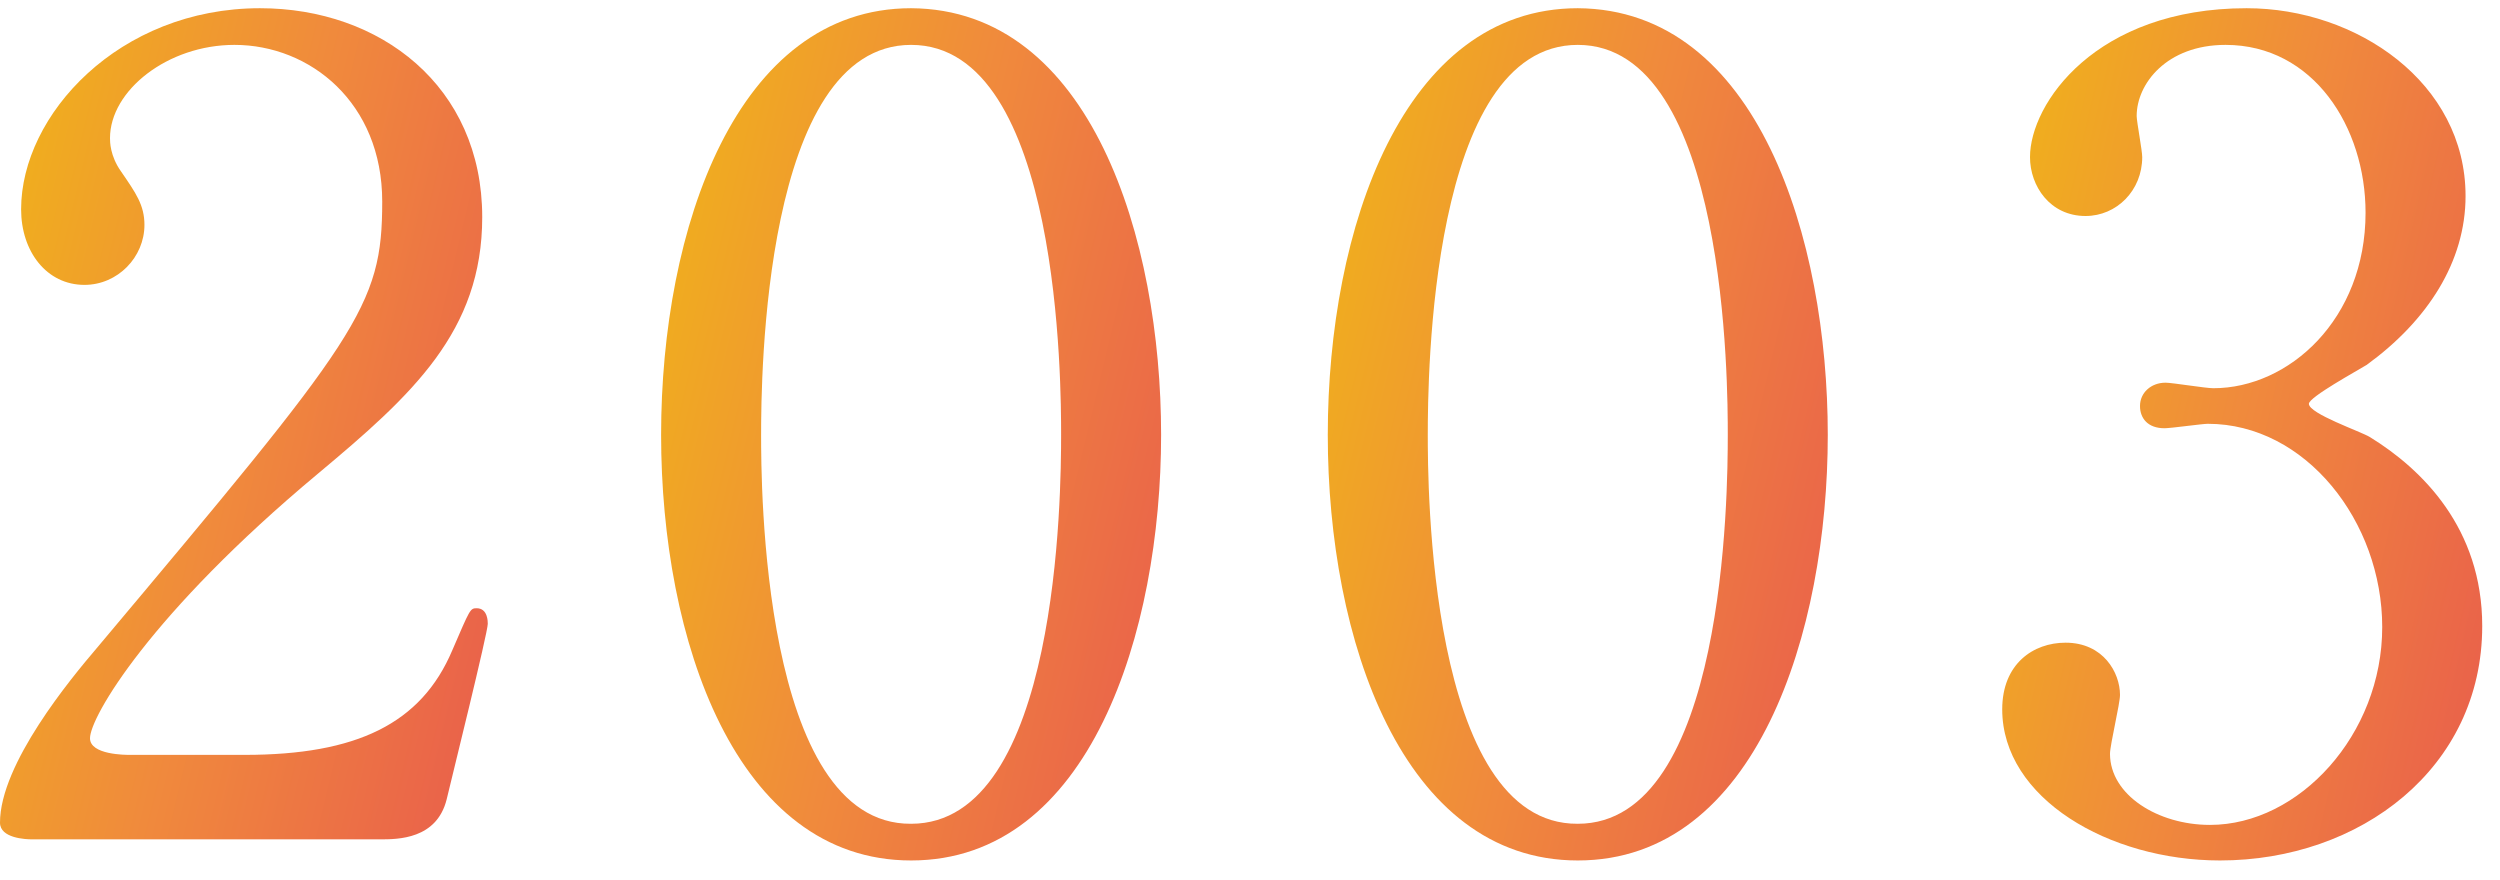
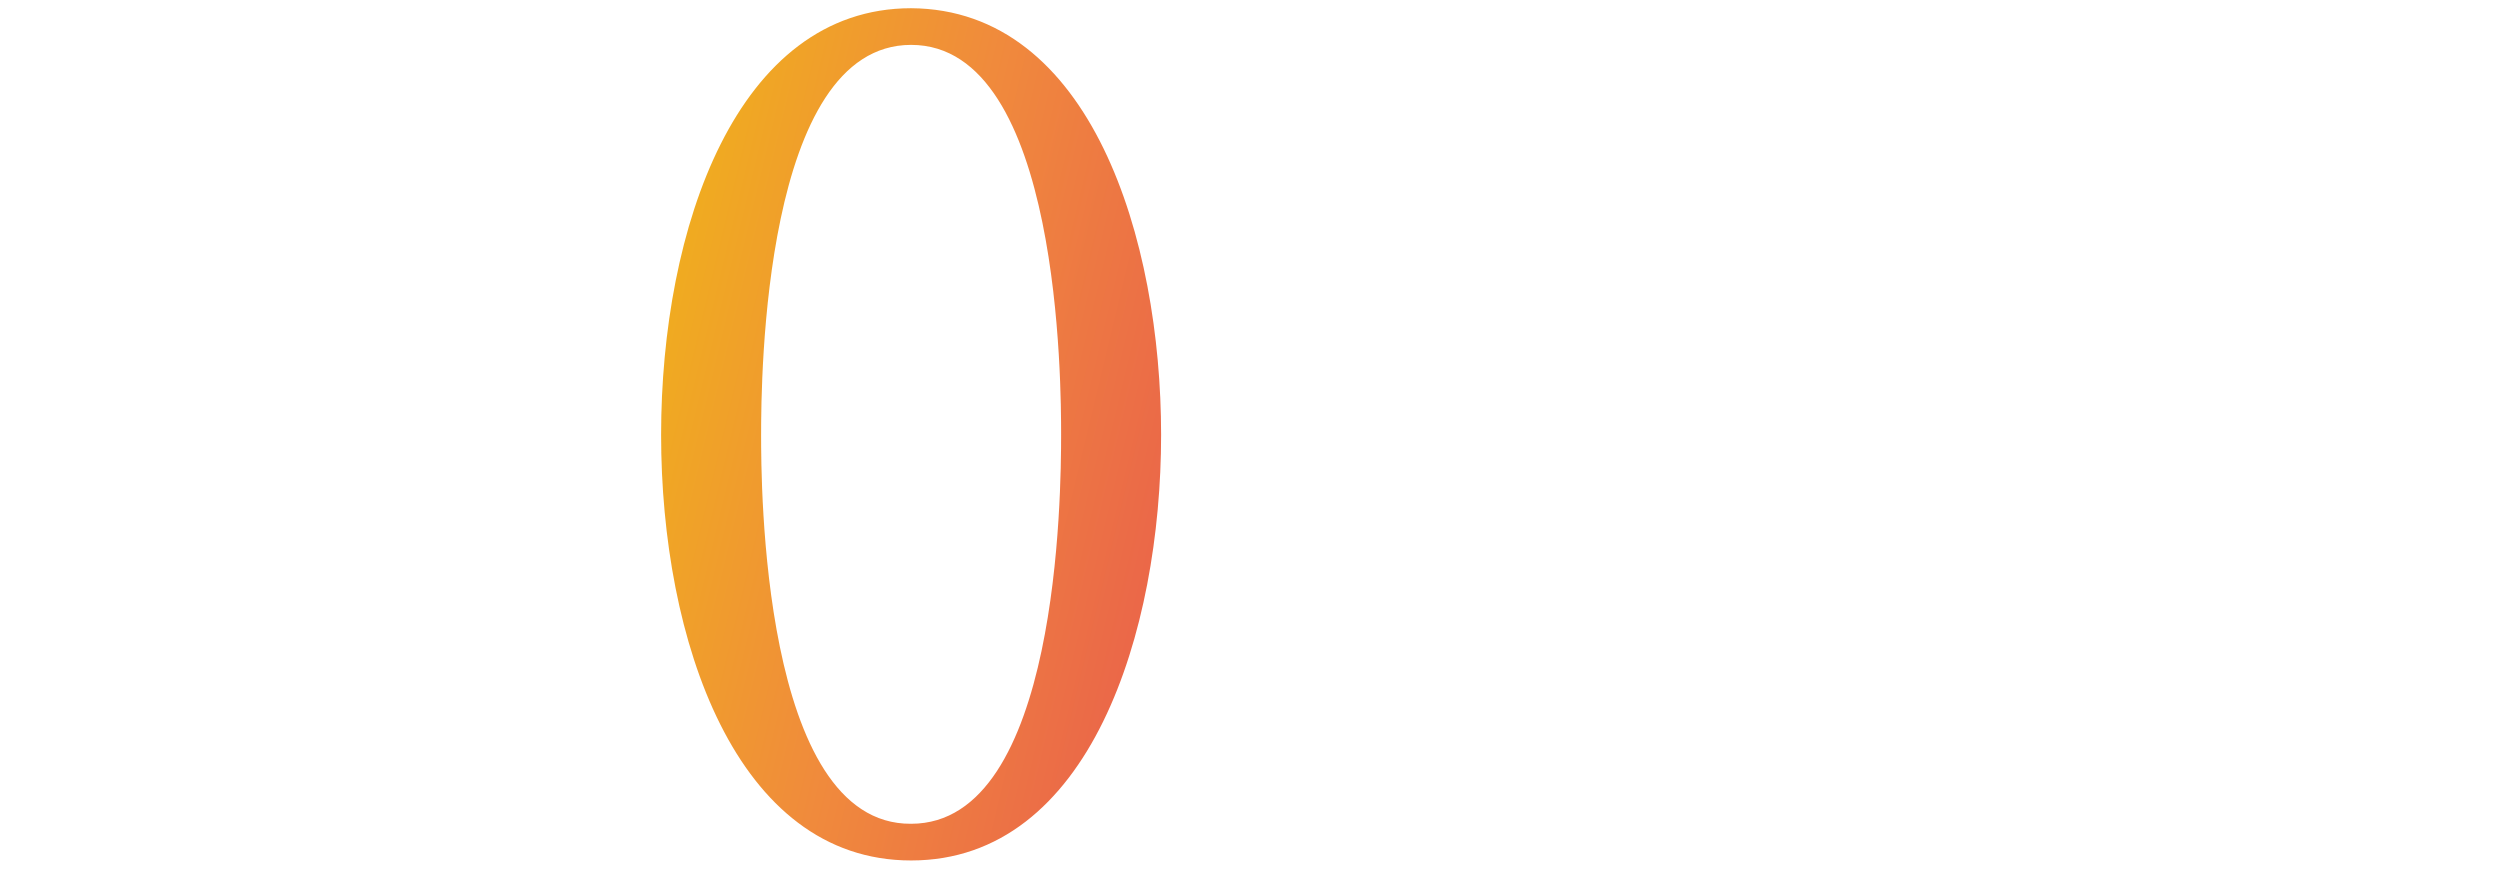
<svg xmlns="http://www.w3.org/2000/svg" width="108" height="38" viewBox="0 0 108 38" fill="none">
-   <path d="M97.056 0.355C101.808 0.355 106.512 3.571 106.512 8.467C106.512 11.3 104.88 13.844 102.24 15.764C101.856 16.003 99.744 17.155 99.744 17.444C99.744 17.875 102 18.643 102.384 18.884C104.64 20.276 107.232 22.82 107.232 27.044C107.232 33.188 101.952 37.172 95.904 37.172C91.104 37.172 86.496 34.483 86.496 30.643C86.496 28.675 87.84 27.764 89.232 27.764C90.864 27.764 91.584 29.059 91.584 30.02C91.584 30.404 91.152 32.179 91.152 32.563C91.152 34.34 93.216 35.636 95.472 35.636C99.312 35.636 102.912 31.747 102.912 27.091C102.912 22.532 99.6 18.308 95.376 18.308C95.136 18.308 93.792 18.5 93.504 18.5C92.784 18.5 92.448 18.067 92.448 17.54C92.448 16.963 92.928 16.532 93.552 16.532C93.84 16.532 95.28 16.771 95.616 16.771C98.88 16.771 102.192 13.796 102.192 9.187C102.192 5.491 99.936 1.939 96.144 1.939C93.6 1.939 92.304 3.619 92.304 5.011C92.304 5.251 92.544 6.499 92.544 6.787C92.544 8.227 91.44 9.331 90.096 9.331C88.56 9.331 87.696 8.035 87.696 6.787C87.696 4.483 90.528 0.355 97.056 0.355Z" fill="url(#paint0_linear_3136_2820)" fill-opacity="0.9" />
-   <path d="M78.96 18.788C78.96 27.284 75.888 37.172 68.16 37.172C60.576 37.172 57.36 27.619 57.36 18.788C57.36 9.859 60.624 0.355 68.16 0.355C75.936 0.403 78.96 10.339 78.96 18.788ZM74.64 18.788C74.64 16.771 74.64 1.939 68.16 1.939C61.776 1.939 61.68 16.34 61.68 18.788C61.68 20.756 61.68 35.636 68.16 35.587C74.544 35.587 74.64 21.284 74.64 18.788Z" fill="url(#paint1_linear_3136_2820)" fill-opacity="0.9" />
  <path d="M50.16 18.788C50.16 27.284 47.088 37.172 39.36 37.172C31.776 37.172 28.56 27.619 28.56 18.788C28.56 9.859 31.824 0.355 39.36 0.355C47.136 0.403 50.16 10.339 50.16 18.788ZM45.84 18.788C45.84 16.771 45.84 1.939 39.36 1.939C32.976 1.939 32.88 16.34 32.88 18.788C32.88 20.756 32.88 35.636 39.36 35.587C45.744 35.587 45.84 21.284 45.84 18.788Z" fill="url(#paint2_linear_3136_2820)" fill-opacity="0.9" />
-   <path d="M16.416 36.26H1.392C1.104 36.26 0 36.212 0 35.539C0 32.995 3.072 29.299 4.176 28.003C15.504 14.515 16.512 13.268 16.512 8.707C16.512 4.435 13.392 1.939 10.128 1.939C7.248 1.939 4.752 3.907 4.752 5.971C4.752 6.115 4.752 6.739 5.232 7.411C5.856 8.323 6.24 8.851 6.24 9.715C6.24 11.107 5.088 12.307 3.648 12.307C2.016 12.307 0.912 10.867 0.912 9.043C0.912 4.963 5.136 0.355 11.232 0.355C16.416 0.355 20.832 3.715 20.832 9.379C20.832 14.323 17.808 17.059 13.728 20.468C6.48 26.515 3.888 30.98 3.888 31.892C3.888 32.611 5.424 32.611 5.616 32.611H10.56C15.408 32.611 18.192 31.267 19.536 28.099C20.304 26.323 20.304 26.276 20.592 26.276C21.072 26.276 21.072 26.852 21.072 26.948C21.072 27.331 19.536 33.523 19.296 34.532C18.864 36.26 17.184 36.26 16.416 36.26Z" fill="url(#paint3_linear_3136_2820)" fill-opacity="0.9" />
  <defs>
    <linearGradient id="paint0_linear_3136_2820" x1="86.772" y1="0.355" x2="114.543" y2="6.757" gradientUnits="userSpaceOnUse">
      <stop stop-color="#EFAC00" />
      <stop offset="0.479" stop-color="#EF7E27" />
      <stop offset="1" stop-color="#E74B39" />
    </linearGradient>
    <linearGradient id="paint1_linear_3136_2820" x1="57.647" y1="0.355" x2="86.452" y2="7.272" gradientUnits="userSpaceOnUse">
      <stop stop-color="#EFAC00" />
      <stop offset="0.479" stop-color="#EF7E27" />
      <stop offset="1" stop-color="#E74B39" />
    </linearGradient>
    <linearGradient id="paint2_linear_3136_2820" x1="28.847" y1="0.355" x2="57.652" y2="7.272" gradientUnits="userSpaceOnUse">
      <stop stop-color="#EFAC00" />
      <stop offset="0.479" stop-color="#EF7E27" />
      <stop offset="1" stop-color="#E74B39" />
    </linearGradient>
    <linearGradient id="paint3_linear_3136_2820" x1="0.28" y1="0.355" x2="28.38" y2="7.105" gradientUnits="userSpaceOnUse">
      <stop stop-color="#EFAC00" />
      <stop offset="0.479" stop-color="#EF7E27" />
      <stop offset="1" stop-color="#E74B39" />
    </linearGradient>
  </defs>
</svg>